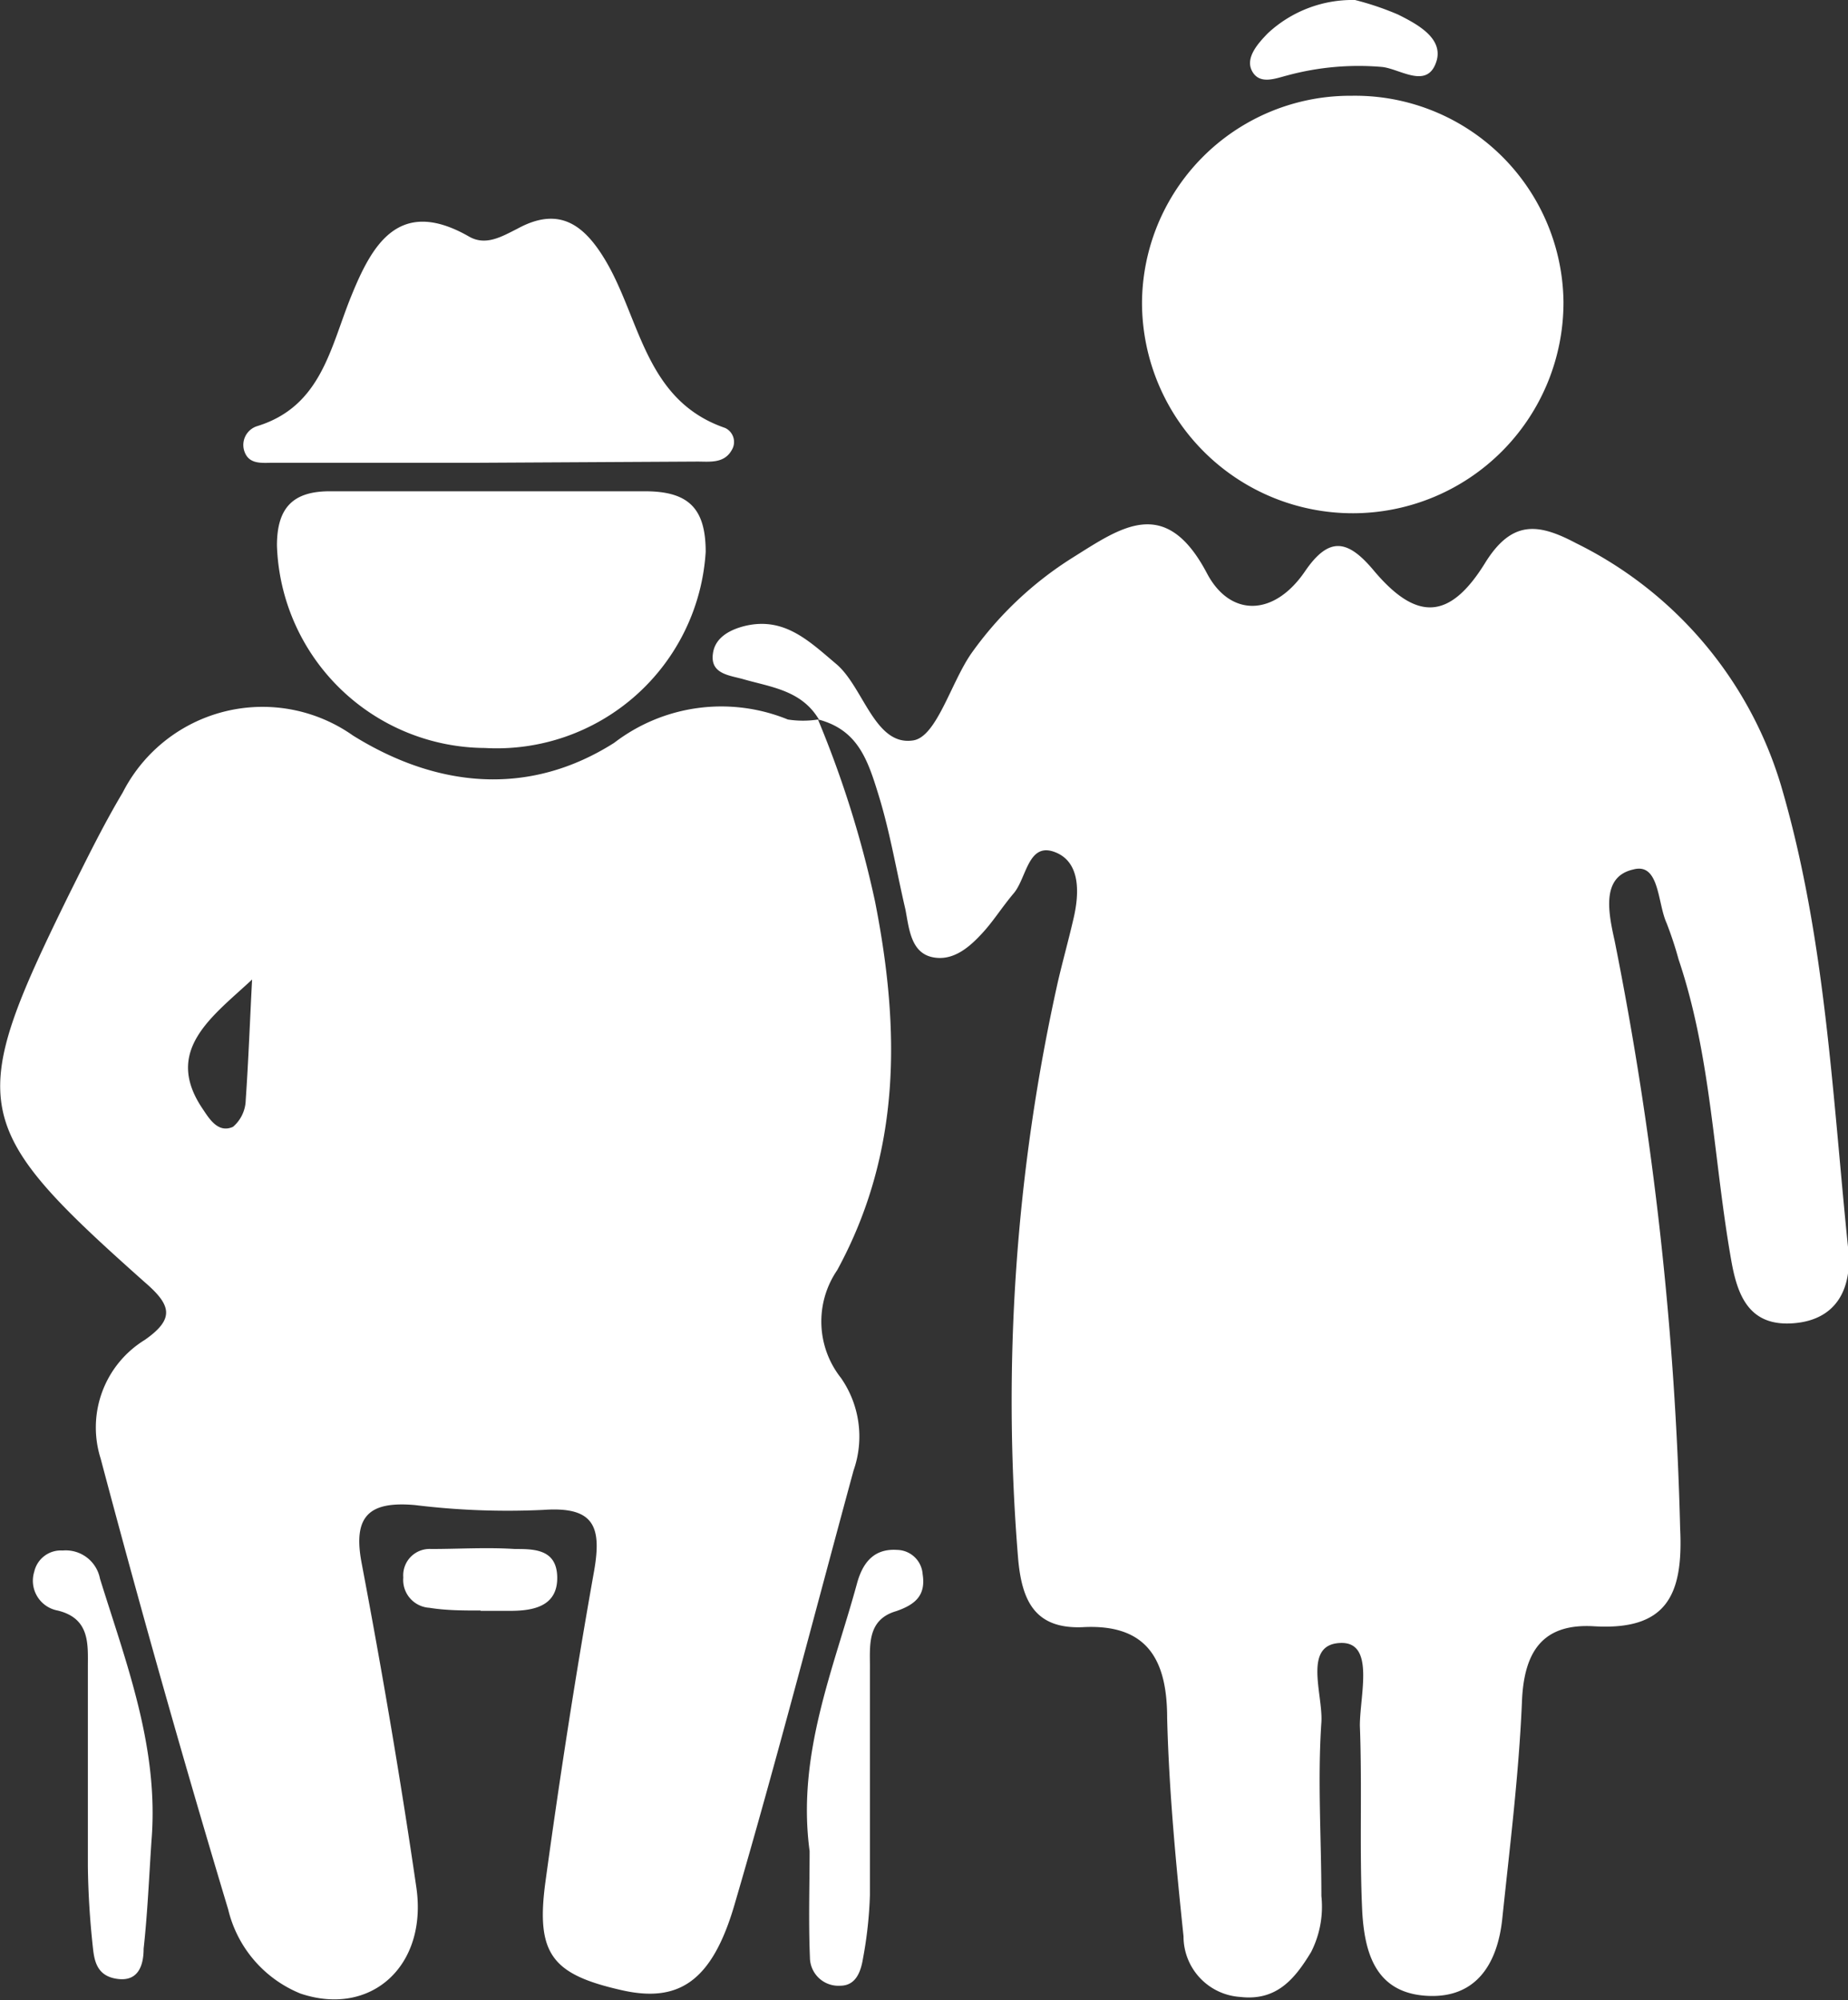
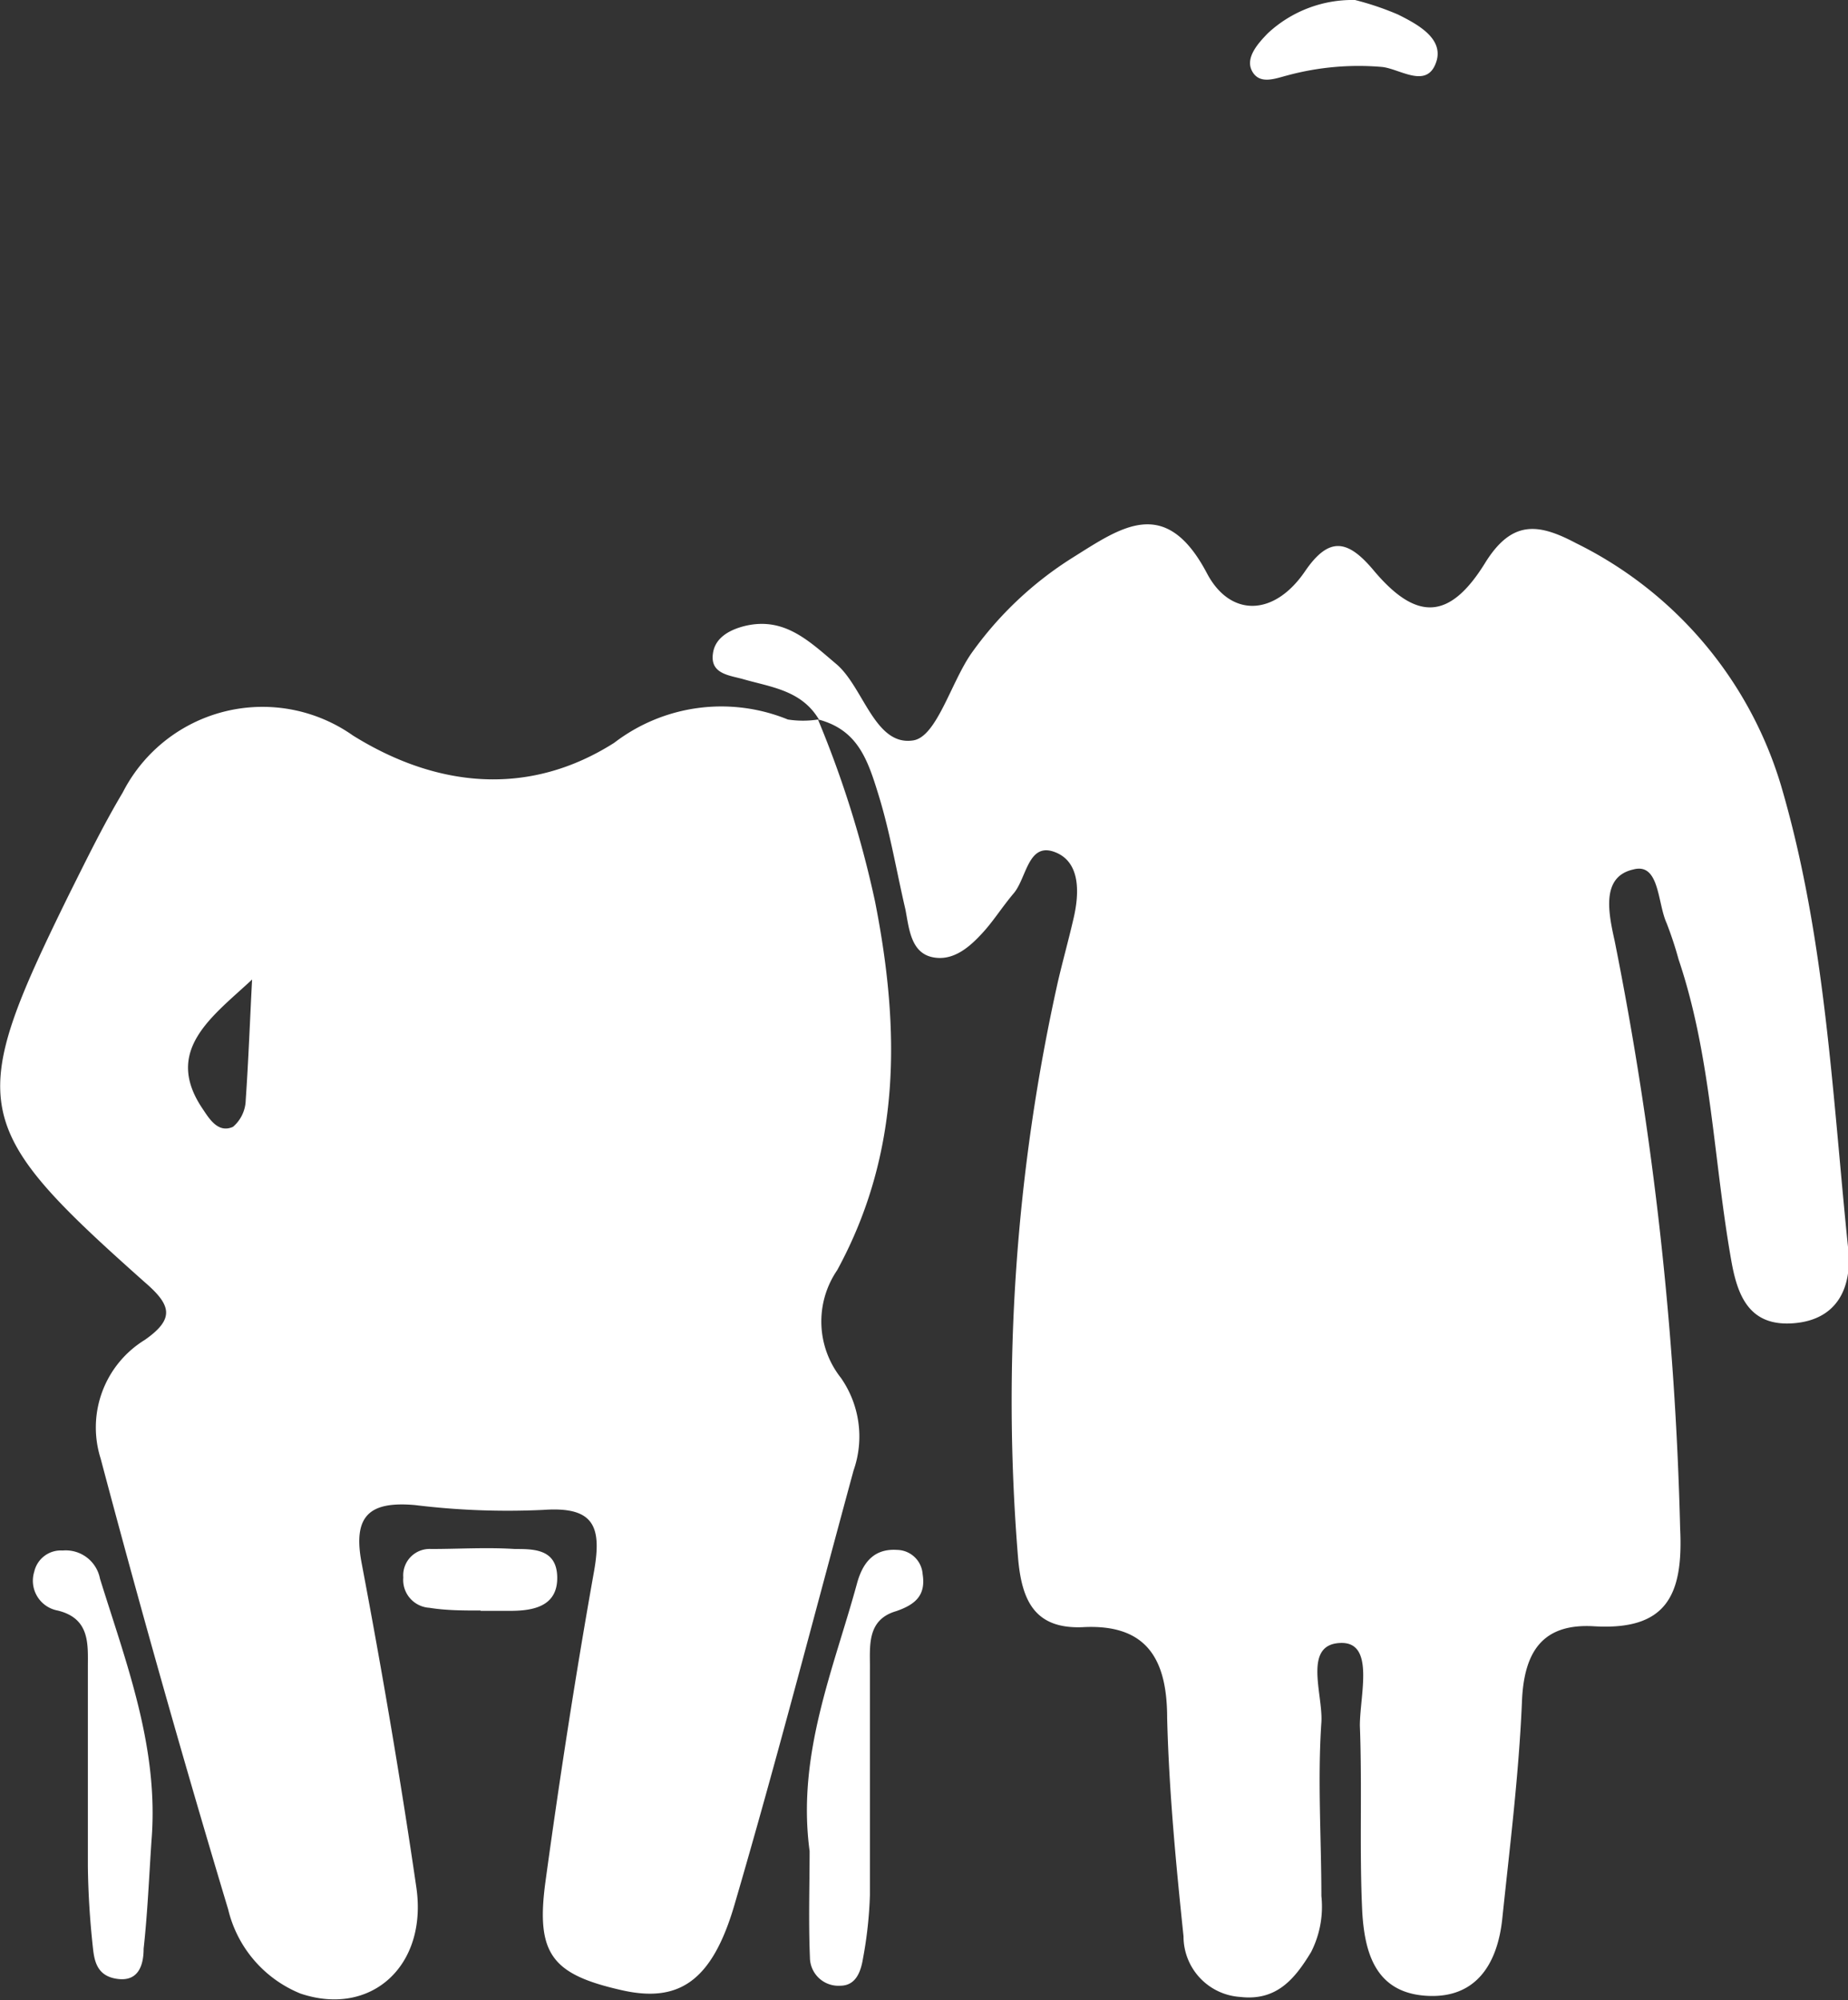
<svg xmlns="http://www.w3.org/2000/svg" viewBox="0 0 60.99 66">
  <rect x="0" y="0" width="60.99" height="66" fill="#333333" stroke="none" />
  <defs>
    <style>.cls-1{fill:#fff;}</style>
  </defs>
  <title>Ativo 8</title>
  <g id="Camada_2" data-name="Camada 2">
    <g id="Camada_1-2" data-name="Camada 1">
      <path class="cls-1" d="M27.05,23.78c-.57-1-1.58-1.1-2.52-1.37-.46-.13-1.1-.17-1-.85.07-.53.57-.79,1.07-.91,1.29-.3,2.1.5,3,1.26s1.27,2.72,2.54,2.52c.77-.12,1.24-1.89,1.91-2.86A11.78,11.78,0,0,1,35.4,18.4c1.6-1,3.06-2.08,4.43.51.76,1.45,2.21,1.45,3.24-.06.8-1.17,1.42-1.05,2.29,0,1.39,1.64,2.48,1.62,3.65-.27.89-1.44,1.77-1.31,3-.66a13.1,13.1,0,0,1,6.77,8c1.47,5,1.69,10.19,2.22,15.32.12,1.23-.35,2.3-1.79,2.42s-1.85-.85-2.06-2c-.6-3.34-.66-6.77-1.75-10A12.15,12.15,0,0,0,55,30.45c-.3-.66-.23-2-1.1-1.76-1.06.24-.82,1.42-.61,2.36a112.63,112.63,0,0,1,2.16,19.38c.11,2.22-.46,3.37-2.84,3.23-1.68-.1-2.31.81-2.38,2.47-.1,2.4-.4,4.79-.65,7.18-.16,1.52-.89,2.66-2.54,2.54s-2-1.43-2.08-2.75c-.1-2.05,0-4.11-.08-6.16,0-1,.49-2.72-.59-2.73-1.32,0-.62,1.69-.68,2.62-.13,1.9,0,3.82,0,5.73a3.3,3.3,0,0,1-.34,1.85c-.54.89-1.14,1.62-2.34,1.48a2,2,0,0,1-1.87-2c-.25-2.39-.48-4.8-.54-7.2,0-1.93-.66-3.12-2.8-3-1.58.06-2-.89-2.12-2.28a63.49,63.49,0,0,1,1.31-19c.16-.69.35-1.37.51-2.06.21-.87.25-1.92-.62-2.24s-.92.86-1.34,1.36-.67.92-1.05,1.33-.94.94-1.65.78S30,30.61,29.88,30c-.29-1.24-.5-2.51-.87-3.72s-.69-2.19-2-2.54Z" />
      <path class="cls-1" d="M27,23.75a34.37,34.37,0,0,1,1.88,6c.83,4.21.87,8.27-1.25,12.16a3,3,0,0,0,.12,3.55,3.38,3.38,0,0,1,.42,3.06c-1.3,4.78-2.54,9.58-3.93,14.33-.74,2.53-1.84,3.24-3.71,2.82-2.31-.52-2.85-1.19-2.53-3.57.47-3.43,1-6.86,1.61-10.28.25-1.45,0-2.12-1.68-2a25.11,25.11,0,0,1-4.24-.16c-1.5-.13-2.06.35-1.75,1.94.67,3.54,1.28,7.1,1.8,10.67.38,2.59-1.49,4.29-3.82,3.51A4,4,0,0,1,7.53,63Q5.31,55.62,3.32,48.12a3.39,3.39,0,0,1,1.46-3.91c1-.7.87-1.15,0-1.9C-1,37.17-1.14,36.47,2.27,29.53c.57-1.14,1.13-2.29,1.78-3.38a5.18,5.18,0,0,1,7.6-1.88c2.83,1.76,5.85,2,8.62.24A5.81,5.81,0,0,1,26,23.74a3.2,3.2,0,0,0,1,0ZM8.32,32.32C7,33.55,5.38,34.66,6.69,36.59c.22.33.51.81,1,.59a1.2,1.2,0,0,0,.42-.89C8.2,35,8.25,33.64,8.32,32.32Z" />
-       <path class="cls-1" d="M44.6,3.16a6.88,6.88,0,0,1,7,6.8A6.94,6.94,0,1,1,37.69,10,6.87,6.87,0,0,1,44.6,3.16Z" />
-       <path class="cls-1" d="M16.21,16.21c1.69,0,3.39,0,5.08,0,1.45,0,2,.58,2,2A6.91,6.91,0,0,1,16,24.68,6.91,6.91,0,0,1,9.14,18c0-1.27.55-1.8,1.78-1.79Z" />
-       <path class="cls-1" d="M15.74,15.27H9c-.34,0-.76.06-.92-.34a.65.65,0,0,1,.41-.87c2.11-.65,2.41-2.58,3.09-4.26s1.56-3.33,3.89-2c.56.33,1.1,0,1.6-.25,1.4-.77,2.23-.12,2.94,1.09,1.13,1.94,1.3,4.58,3.92,5.48a.51.51,0,0,1,.22.73c-.25.45-.73.38-1.13.38Z" />
      <path class="cls-1" d="M5,60.73c-.08,1.19-.13,2.39-.26,3.57,0,.47-.13,1.07-.82,1s-.8-.55-.85-1c-.1-.9-.16-1.82-.17-2.73,0-2.19,0-4.37,0-6.56,0-.75.08-1.61-1-1.87a1,1,0,0,1-.77-1.28.9.9,0,0,1,.94-.7,1.15,1.15,0,0,1,1.23.93C4.17,54.89,5.25,57.67,5,60.73Z" />
      <path class="cls-1" d="M26.72,61.08c-.43-3.18.79-6,1.56-8.82.18-.67.54-1.17,1.32-1.12a.86.86,0,0,1,.85.8c.11.69-.23,1-.87,1.22-1,.29-.86,1.19-.87,1.93,0,2.48,0,5,0,7.44a13.63,13.63,0,0,1-.23,2.1c-.07.42-.23.89-.75.89a.94.94,0,0,1-1-.94C26.68,63.38,26.72,62.17,26.72,61.08Z" />
-       <path class="cls-1" d="M44.72,0a9.5,9.5,0,0,1,1.42.48c.62.31,1.47.76,1.28,1.5-.28,1-1.19.3-1.8.23a9,9,0,0,0-3.14.28c-.39.1-.9.31-1.15-.13s.18-.92.51-1.26A4.1,4.1,0,0,1,44.72,0Z" />
+       <path class="cls-1" d="M44.72,0a9.5,9.5,0,0,1,1.42.48c.62.31,1.47.76,1.28,1.5-.28,1-1.19.3-1.8.23a9,9,0,0,0-3.14.28c-.39.1-.9.31-1.15-.13s.18-.92.51-1.26A4.1,4.1,0,0,1,44.72,0" />
      <path class="cls-1" d="M15.86,53.14c-.56,0-1.13,0-1.69-.09a.92.92,0,0,1-.86-1,.87.87,0,0,1,.92-.94c.92,0,1.84-.06,2.76,0,.63,0,1.38,0,1.4.92s-.7,1.11-1.47,1.12H15.86Z" />
    </g>
  </g>
</svg>